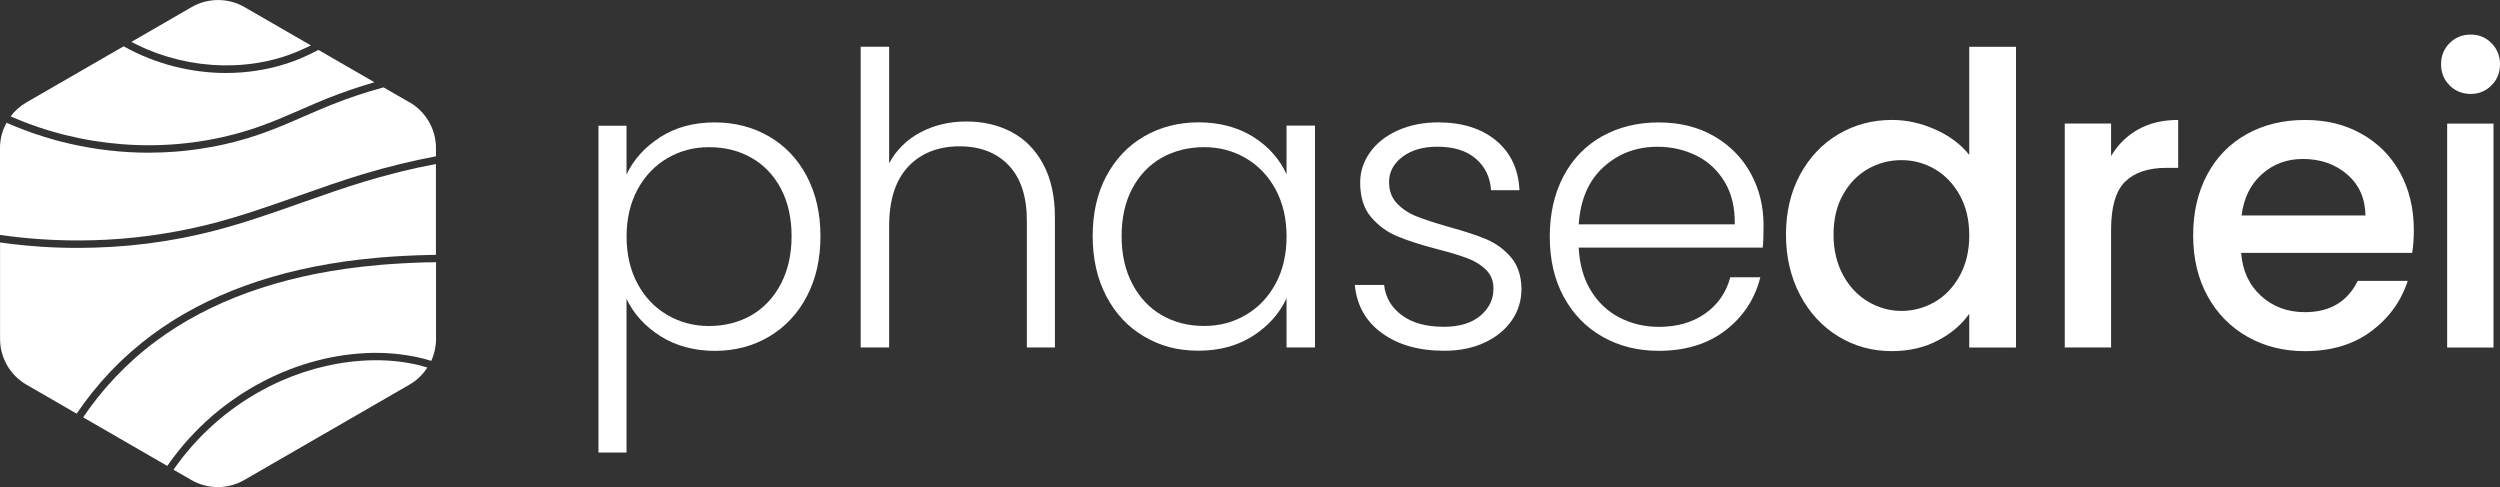
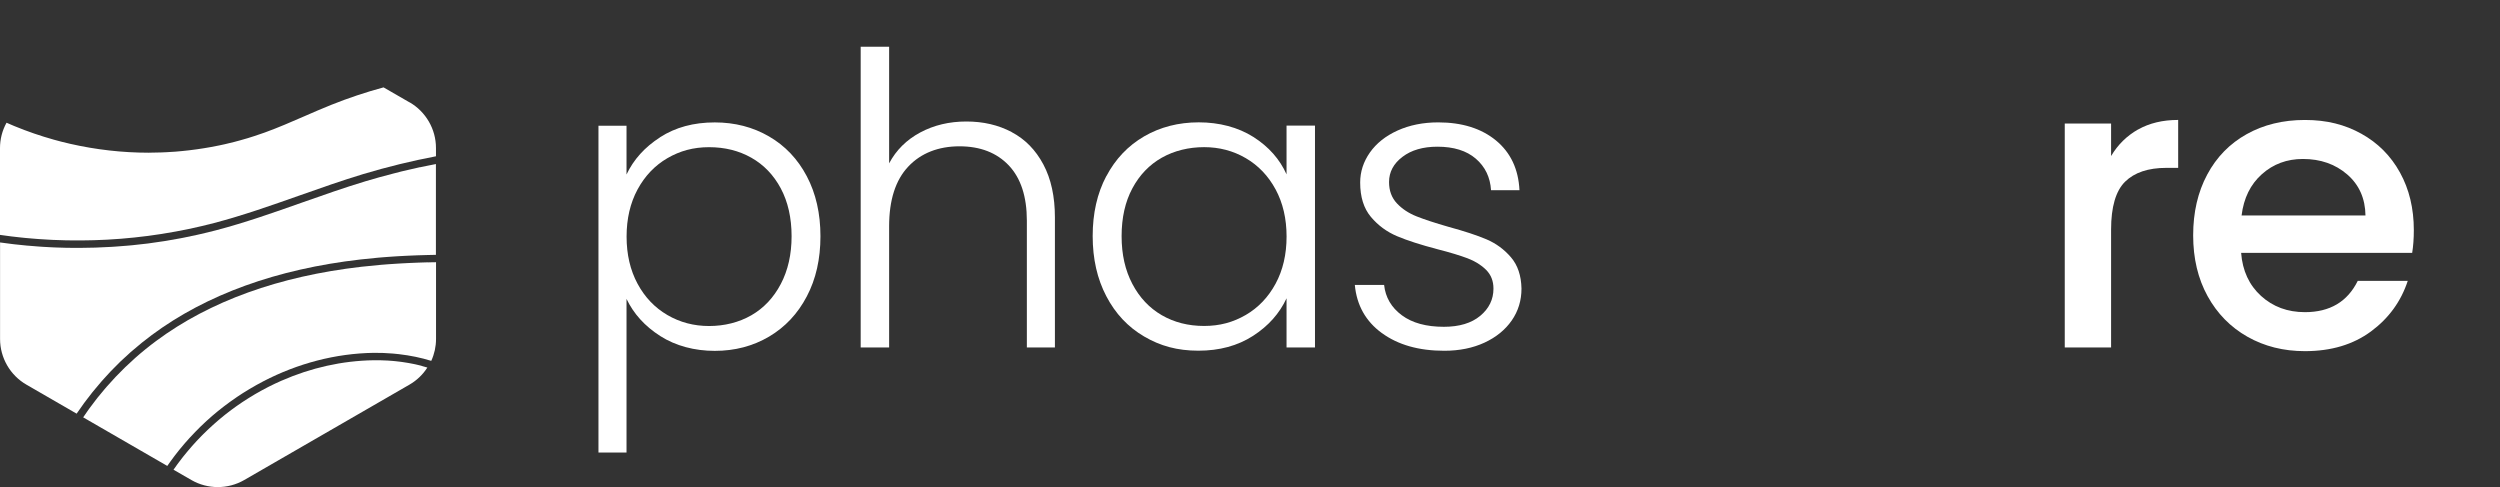
<svg xmlns="http://www.w3.org/2000/svg" id="Ebene_2" data-name="Ebene 2" viewBox="0 0 769.97 150">
  <rect x="0" y="0" width="769.97" height="150" fill="#333333" stroke="none" />
  <defs>
    <style>
      .cls-1 {
        fill: #fff;
        stroke-width: 0px;
      }
    </style>
  </defs>
  <g id="Logos">
    <g id="weiss_mono_horizontal" data-name="weiss mono horizontal">
      <g>
-         <path class="cls-1" d="M42.38,13.86c.7.34,1.4.67,2.11.98.32.14.65.28.98.42.76.32,1.53.62,2.3.91.29.11.58.21.87.32.82.29,1.65.57,2.48.82.25.08.5.16.76.23.88.26,1.76.5,2.64.72.21.05.43.11.64.16.93.22,1.86.42,2.8.6.18.03.35.07.53.1.98.18,1.96.33,2.95.46.14.02.28.04.42.06,1.03.13,2.06.23,3.09.31.1,0,.2.02.3.03,1.07.08,2.15.13,3.22.15.06,0,.11,0,.17,0,1.12.02,2.25,0,3.37-.03,0,0,.01,0,.02,0,6.84-.26,13.54-1.67,19.71-4.27.92-.38,1.83-.8,2.76-1.24.09-.04.18-.09.27-.13.32-.16.65-.32.98-.48l-20.47-11.81c-5-2.88-11.22-2.88-16.23,0l-18.56,10.72c.27.15.54.3.82.44.36.18.72.36,1.09.54Z" />
        <path class="cls-1" d="M126.15,31.54l-8.02-4.63c-5.43,1.47-10.85,3.28-16.1,5.38-2.79,1.12-5.61,2.34-8.33,3.53-3.94,1.72-8.02,3.49-12.15,4.99-.4.14-.8.27-1.2.41-.67.23-1.33.46-2,.68-.68.22-1.37.44-2.05.65-.82.25-1.65.49-2.47.71-.58.16-1.17.32-1.75.47-.95.24-1.9.47-2.86.69-.59.13-1.18.26-1.77.38-.82.17-1.64.33-2.47.48-.72.13-1.45.25-2.17.37-.7.11-1.4.22-2.11.32-.82.12-1.64.22-2.46.32-.72.08-1.44.16-2.16.23-.66.06-1.32.12-1.98.18-.91.07-1.83.13-2.74.17-.59.03-1.18.06-1.78.08-1,.03-2,.06-3,.06-.25,0-.5.02-.76.02-8.13,0-16.28-.93-24.27-2.75-.04,0-.07-.02-.11-.03-.79-.18-1.58-.37-2.37-.57-.05-.01-.11-.03-.16-.04-.79-.2-1.58-.41-2.36-.63-.02,0-.04-.01-.06-.02-4.03-1.13-8-2.49-11.89-4.09-.09-.04-.18-.07-.27-.11-.64-.26-1.28-.54-1.91-.82-.13-.06-.27-.11-.41-.17-1.32,2.39-2.01,5.07-2.01,7.81v26.73c.71.1,1.42.2,2.13.29.47.06.95.13,1.43.19.89.11,1.78.2,2.67.3.51.05,1.02.11,1.53.16.86.08,1.71.15,2.57.22.55.04,1.09.09,1.64.13.82.06,1.65.1,2.48.15.58.03,1.16.07,1.74.1.8.04,1.6.06,2.4.08.61.02,1.21.04,1.82.06.77.02,1.54.02,2.3.02.64,0,1.28.02,1.91.01.73,0,1.47-.02,2.2-.03.67-.01,1.35-.02,2.02-.04.69-.02,1.39-.05,2.08-.08.71-.03,1.42-.05,2.13-.09.65-.03,1.29-.08,1.94-.13.75-.05,1.51-.09,2.26-.15.58-.05,1.15-.1,1.73-.16.82-.07,1.64-.14,2.46-.23.48-.05.96-.11,1.44-.17.91-.1,1.82-.2,2.73-.32.35-.05.7-.1,1.05-.15,1.04-.14,2.08-.28,3.11-.45.12-.02.23-.04.35-.06,5.35-.84,10.64-1.95,15.84-3.31,8.89-2.33,17.71-5.45,26.25-8.46,6.42-2.27,13.06-4.61,19.7-6.62,3.66-1.1,7.38-2.11,11.14-3.03.39-.09.77-.18,1.16-.27,1.47-.35,2.94-.7,4.41-1.02.47-.1.93-.19,1.4-.28,1.42-.3,2.83-.6,4.25-.87v-2.57c0-5.78-3.12-11.16-8.12-14.05Z" />
        <path class="cls-1" d="M129.35,51.49c-1.17.25-2.33.53-3.49.8-.73.17-1.47.33-2.2.51-.92.22-1.83.47-2.75.71-2.79.72-5.57,1.48-8.32,2.31-6.59,1.99-13.2,4.32-19.6,6.58-8.58,3.03-17.46,6.17-26.44,8.52-1.63.43-3.27.82-4.92,1.2-.29.07-.59.13-.88.2-1.34.3-2.68.58-4.03.85-.38.07-.75.15-1.13.22-1.45.27-2.9.53-4.35.77-.18.03-.37.06-.55.09-1.68.27-3.36.51-5.05.73-.23.03-.46.05-.68.08-1.41.17-2.83.33-4.24.47-.44.04-.88.08-1.32.12-1.28.12-2.57.22-3.85.3-.4.03-.8.06-1.2.08-3.31.2-6.63.31-9.96.32-.15,0-.3,0-.45,0-.79,0-1.57-.01-2.36-.02-.25,0-.5,0-.75,0-1.23-.02-2.47-.06-3.7-.11-.38-.02-.77-.04-1.15-.05-.92-.04-1.84-.09-2.75-.15-.39-.02-.78-.05-1.17-.08-1.12-.08-2.24-.17-3.35-.27-.14-.01-.28-.02-.42-.03-1.29-.12-2.58-.26-3.87-.4-.25-.03-.49-.06-.74-.09-1.07-.13-2.14-.27-3.21-.42-.15-.02-.3-.04-.45-.06v29.73c0,5.79,3.11,11.18,8.11,14.06l15.47,8.94c.17-.24.34-.48.51-.72.59-.86,1.18-1.71,1.8-2.55.24-.32.49-.64.73-.96.61-.81,1.23-1.62,1.86-2.41.26-.33.54-.65.81-.97.63-.77,1.26-1.53,1.92-2.28.29-.33.6-.66.89-.99.65-.72,1.3-1.44,1.97-2.15.31-.32.63-.63.94-.95.68-.69,1.36-1.39,2.05-2.06.29-.28.6-.55.89-.82.74-.69,1.48-1.39,2.24-2.06.17-.15.35-.29.52-.44,1.95-1.69,3.95-3.33,6.04-4.87,16.82-12.47,38.46-20.3,64.29-23.26,1.68-.19,3.39-.36,5.12-.52.14-.01.27-.03.41-.04.61-.05,1.23-.1,1.84-.15.36-.03.71-.06,1.07-.08.52-.04,1.06-.07,1.58-.11.46-.03.91-.06,1.37-.09.49-.03.98-.06,1.47-.08.51-.03,1.02-.06,1.54-.08.47-.02.94-.04,1.41-.06.55-.02,1.11-.05,1.67-.07.45-.02.91-.03,1.37-.04.59-.02,1.17-.04,1.76-.05.46-.01.93-.02,1.39-.03.4,0,.79-.02,1.2-.03v-27.96c-.85.16-1.7.34-2.55.51-.79.16-1.58.32-2.37.49Z" />
-         <path class="cls-1" d="M4.48,36.36c.72.3,1.44.6,2.17.89.05.02.11.04.16.07.74.29,1.49.58,2.24.86.04.01.08.03.11.04.77.28,1.54.56,2.31.82.02,0,.04.01.06.02,22.49,7.66,47.2,7.6,69.22-.4,4.06-1.47,8.1-3.23,12.01-4.94,2.74-1.19,5.57-2.43,8.39-3.56,1.15-.46,2.32-.9,3.49-1.33,0,0,0,0,.02,0,.84-.31,1.68-.61,2.53-.9.47-.17.94-.33,1.41-.49.76-.26,1.52-.51,2.28-.75.52-.17,1.03-.33,1.55-.49.82-.25,1.64-.5,2.46-.74.14-.04.29-.09.43-.13l-17.25-9.96c-1.89.99-3.69,1.85-5.48,2.61-2.08.88-4.22,1.61-6.41,2.23-.09.03-.18.05-.28.08-1,.28-2.01.53-3.03.75-.1.02-.2.04-.3.07-1.09.23-2.18.44-3.28.61,0,0,0,0,0,0-3.16.5-6.38.76-9.62.76-10.81,0-21.8-2.76-31.47-8.15-.04-.02-.08-.04-.13-.07L8.12,31.55c-1.9,1.1-3.55,2.57-4.84,4.29.33.14.65.29.98.43.07.03.14.06.22.09Z" />
        <path class="cls-1" d="M131.8,80.79c-.66.02-1.31.04-1.96.06-.38.01-.77.02-1.15.04-.65.02-1.28.05-1.92.08-.37.02-.75.03-1.12.05-.64.03-1.28.07-1.91.1-.35.02-.7.04-1.05.06-.66.04-1.32.08-1.97.13-.31.02-.63.04-.94.06-.73.05-1.44.11-2.16.17-.23.02-.46.04-.68.06-1.9.16-3.77.35-5.61.56-25.45,2.93-46.71,10.6-63.19,22.82-2.27,1.68-4.45,3.45-6.55,5.31-.1.09-.19.18-.29.27-.94.84-1.86,1.69-2.76,2.56-.2.19-.39.39-.58.58-.8.78-1.59,1.58-2.36,2.39-.22.23-.43.47-.64.7-.74.79-1.47,1.59-2.18,2.41-.21.24-.42.5-.63.74-.7.82-1.4,1.65-2.07,2.5-.2.25-.39.5-.58.75-.67.86-1.34,1.73-1.98,2.62-.18.25-.36.51-.54.76-.46.65-.91,1.31-1.36,1.97l25.9,14.96c.21-.3.43-.6.64-.9.09-.13.18-.25.27-.38.38-.52.76-1.04,1.15-1.56.1-.14.21-.27.31-.41.38-.5.77-.99,1.16-1.48.12-.15.23-.29.35-.43.39-.48.78-.95,1.18-1.41.13-.15.25-.3.38-.45.4-.46.8-.91,1.21-1.36.13-.15.27-.3.4-.44.41-.44.82-.88,1.24-1.31.14-.15.28-.29.42-.44.42-.43.84-.85,1.26-1.27.15-.14.29-.29.44-.43.43-.42.87-.82,1.3-1.23.15-.14.29-.27.44-.41.45-.41.9-.8,1.35-1.2.15-.13.29-.26.44-.39.46-.4.93-.79,1.4-1.17.14-.12.29-.24.43-.35.48-.39.97-.77,1.46-1.15.14-.11.28-.22.42-.32.5-.38,1.01-.76,1.52-1.13.13-.09.26-.19.39-.28.53-.38,1.06-.75,1.6-1.12.12-.08.23-.16.34-.24.56-.38,1.12-.75,1.69-1.11.1-.06.19-.12.29-.18.59-.38,1.19-.74,1.79-1.1.07-.04.15-.09.22-.13.63-.37,1.26-.74,1.9-1.1.05-.03.09-.05.14-.08.67-.37,1.35-.74,2.03-1.09.02,0,.03-.02.05-.03,10.56-5.48,22.21-8.58,33.99-8.75,1.98-.02,3.95.06,5.9.22.63.05,1.25.11,1.87.19,3.44.4,6.79,1.08,9.93,2.06.97-2.11,1.47-4.42,1.47-6.74v-23.64c-.43,0-.87.01-1.3.02-.39,0-.78.02-1.17.03Z" />
        <path class="cls-1" d="M129.92,112.69c-.12-.03-.23-.06-.35-.09-.53-.13-1.06-.26-1.6-.38-.17-.04-.34-.07-.52-.11-.5-.1-1-.2-1.51-.29-.22-.04-.44-.08-.66-.11-.47-.08-.95-.15-1.43-.22-.25-.04-.51-.07-.77-.1-.46-.06-.92-.11-1.39-.16-.26-.03-.51-.04-.77-.07-.48-.04-.96-.08-1.45-.11-.16,0-.32-.01-.48-.02-1.29-.07-2.58-.1-3.88-.08-9.73.14-19.38,2.34-28.36,6.28-.02,0-.04.02-.06.02-.64.28-1.27.57-1.91.87-.06.03-.12.06-.19.09-.6.28-1.19.58-1.78.87-.1.05-.19.1-.29.15-.56.28-1.11.58-1.66.88-.12.07-.25.13-.37.2-.52.29-1.04.58-1.56.88-.15.09-.3.17-.45.26-.49.29-.98.59-1.47.89-.17.1-.34.2-.5.31-.47.29-.94.6-1.4.9-.18.12-.36.23-.54.35-.45.3-.89.61-1.34.92-.19.13-.38.26-.57.4-.43.31-.85.62-1.28.93-.2.15-.39.29-.59.44-.41.31-.82.63-1.23.95-.2.16-.4.31-.59.47-.4.32-.8.65-1.19.98-.2.16-.4.33-.59.5-.39.33-.77.67-1.16,1.01-.19.17-.39.34-.58.52-.38.34-.76.69-1.13,1.04-.19.18-.37.35-.56.53-.38.36-.75.72-1.12,1.09-.18.18-.35.35-.53.53-.37.38-.74.76-1.1,1.14-.17.17-.33.35-.49.52-.37.4-.73.8-1.09,1.2-.15.17-.3.34-.45.51-.37.42-.73.84-1.09,1.27-.14.16-.27.32-.41.49-.37.44-.73.89-1.09,1.34-.12.15-.24.3-.35.45-.37.47-.73.95-1.09,1.43-.1.13-.2.27-.3.4-.37.5-.73,1.01-1.09,1.53-.04.06-.08.12-.12.17l5.53,3.19c5,2.88,11.22,2.88,16.23,0l50.91-29.39c2.25-1.3,4.13-3.1,5.51-5.26-.02,0-.04-.01-.06-.02-.56-.17-1.12-.32-1.69-.47Z" />
      </g>
      <g>
        <path class="cls-1" d="M203.31,42.26c4.72-3.04,10.33-4.56,16.83-4.56,6.17,0,11.75,1.44,16.71,4.32,4.96,2.87,8.85,6.97,11.64,12.27,2.79,5.3,4.2,11.45,4.2,18.47s-1.39,13.19-4.2,18.52c-2.8,5.34-6.68,9.47-11.64,12.4-4.96,2.92-10.54,4.38-16.71,4.38s-12.02-1.52-16.78-4.56c-4.76-3.04-8.21-6.86-10.4-11.45v47.32h-8.64V38.72h8.64v15.02c2.17-4.59,5.61-8.41,10.33-11.45v-.03ZM240.48,58.03c-2.21-4.13-5.24-7.28-9.07-9.45-3.83-2.17-8.18-3.25-13.02-3.25s-8.94,1.13-12.83,3.38c-3.87,2.25-6.94,5.47-9.2,9.64-2.25,4.17-3.38,9.02-3.38,14.52s1.13,10.34,3.38,14.52c2.25,4.18,5.32,7.38,9.2,9.64s8.16,3.38,12.83,3.38,9.18-1.1,13.02-3.31c3.83-2.21,6.86-5.42,9.07-9.64,2.21-4.21,3.32-9.11,3.32-14.71s-1.11-10.58-3.32-14.71h0Z" />
        <path class="cls-1" d="M311.58,40.69c4.13,2.17,7.38,5.49,9.76,9.95,2.38,4.47,3.56,9.9,3.56,16.33v40.05h-8.64v-39.05c0-7.42-1.86-13.1-5.56-17.02-3.72-3.92-8.79-5.89-15.21-5.89s-11.85,2.08-15.76,6.25c-3.93,4.17-5.89,10.31-5.89,18.4v37.3h-8.76V14.39h8.76v35.92c2.17-4.09,5.37-7.25,9.58-9.51,4.21-2.25,8.94-3.38,14.2-3.38s9.82,1.08,13.96,3.25h0Z" />
        <path class="cls-1" d="M340.74,54.27c2.79-5.3,6.68-9.38,11.64-12.27,4.96-2.87,10.58-4.32,16.83-4.32s12.11,1.51,16.83,4.51c4.72,3,8.11,6.85,10.2,11.51v-15.02h8.76v68.33h-8.76v-15.14c-2.17,4.68-5.61,8.54-10.33,11.58-4.72,3.04-10.33,4.56-16.83,4.56s-11.75-1.47-16.71-4.38c-4.97-2.92-8.85-7.04-11.64-12.4-2.8-5.34-4.2-11.51-4.2-18.52s1.39-13.16,4.2-18.47v.03ZM392.87,58.34c-2.25-4.17-5.32-7.38-9.2-9.64s-8.16-3.38-12.83-3.38-9.18,1.08-13.02,3.25c-3.83,2.17-6.86,5.32-9.07,9.45-2.21,4.13-3.31,9.03-3.31,14.71s1.1,10.49,3.31,14.71c2.21,4.21,5.24,7.42,9.07,9.64,3.83,2.21,8.17,3.31,13.02,3.31s8.94-1.13,12.83-3.38c3.87-2.25,6.94-5.47,9.2-9.64,2.25-4.17,3.38-9.02,3.38-14.52s-1.13-10.34-3.38-14.52h0Z" />
        <path class="cls-1" d="M425.6,102.59c-4.97-3.63-7.75-8.58-8.33-14.83h9.02c.42,3.83,2.23,6.94,5.45,9.33,3.21,2.38,7.52,3.56,12.96,3.56,4.76,0,8.49-1.13,11.2-3.38,2.7-2.25,4.07-5.04,4.07-8.38,0-2.34-.75-4.25-2.25-5.76-1.51-1.51-3.41-2.69-5.69-3.56-2.3-.87-5.41-1.82-9.33-2.82-5.09-1.34-9.23-2.66-12.4-4-3.17-1.34-5.86-3.31-8.07-5.94-2.21-2.63-3.31-6.16-3.31-10.58,0-3.34,1-6.42,3-9.27,2-2.83,4.83-5.09,8.51-6.76,3.68-1.66,7.85-2.51,12.52-2.51,7.34,0,13.27,1.86,17.78,5.56,4.51,3.72,6.93,8.82,7.25,15.33h-8.76c-.25-4-1.82-7.24-4.69-9.71-2.87-2.47-6.82-3.69-11.83-3.69-4.42,0-8.02,1.04-10.76,3.13-2.75,2.08-4.13,4.68-4.13,7.76,0,2.68.82,4.86,2.44,6.58,1.62,1.72,3.65,3.04,6.07,4,2.42.96,5.68,2.03,9.76,3.2,4.92,1.34,8.85,2.63,11.76,3.87,2.92,1.25,5.42,3.08,7.51,5.51,2.08,2.42,3.17,5.63,3.25,9.64,0,3.68-1,6.94-3,9.83-2,2.87-4.8,5.16-8.38,6.82-3.59,1.66-7.72,2.51-12.4,2.51-7.85,0-14.24-1.82-19.21-5.45v.03Z" />
-         <path class="cls-1" d="M542.92,76.25h-56.7c.25,5.17,1.51,9.59,3.76,13.27,2.25,3.68,5.21,6.45,8.89,8.33,3.68,1.87,7.68,2.82,12.02,2.82,5.68,0,10.45-1.38,14.33-4.13,3.87-2.75,6.45-6.47,7.69-11.14h9.25c-1.68,6.68-5.24,12.11-10.71,16.33-5.47,4.21-12.33,6.32-20.59,6.32-6.42,0-12.18-1.44-17.27-4.32-5.09-2.87-9.07-6.97-11.96-12.27-2.89-5.3-4.32-11.49-4.32-18.58s1.42-13.31,4.25-18.65c2.83-5.34,6.8-9.42,11.89-12.27,5.09-2.83,10.89-4.25,17.4-4.25s12.2,1.42,17.09,4.25c4.87,2.83,8.64,6.65,11.27,11.45,2.63,4.8,3.94,10.11,3.94,15.96,0,3-.08,5.3-.25,6.89h.03ZM531.22,56.1c-2.13-3.59-5.03-6.3-8.69-8.14-3.68-1.83-7.68-2.76-12.02-2.76-6.51,0-12.06,2.08-16.65,6.25-4.59,4.17-7.13,10.06-7.63,17.65h48.06c.08-5.09-.94-9.42-3.07-13.02h0Z" />
-         <path class="cls-1" d="M554.38,53.83c2.87-5.34,6.8-9.49,11.76-12.45,4.96-2.96,10.49-4.44,16.58-4.44,4.51,0,8.94.99,13.33,2.94,4.38,1.96,7.86,4.56,10.45,7.82V14.42h14.4v92.62h-14.4v-10.4c-2.34,3.34-5.56,6.1-9.71,8.25-4.13,2.17-8.86,3.25-14.2,3.25-6,0-11.49-1.52-16.45-4.56-4.97-3.04-8.89-7.3-11.76-12.76-2.87-5.47-4.32-11.66-4.32-18.58s1.44-13.06,4.32-18.4h0ZM603.57,60.09c-1.96-3.51-4.52-6.17-7.69-8.02-3.17-1.83-6.59-2.75-10.27-2.75s-7.1.9-10.27,2.69c-3.17,1.79-5.73,4.42-7.69,7.89-1.96,3.47-2.94,7.58-2.94,12.33s.99,8.93,2.94,12.51c1.96,3.59,4.55,6.32,7.76,8.2,3.21,1.87,6.61,2.82,10.2,2.82s7.09-.92,10.27-2.76c3.17-1.83,5.73-4.52,7.69-8.07,1.96-3.55,2.94-7.69,2.94-12.45s-.99-8.89-2.94-12.4h0Z" />
        <path class="cls-1" d="M658.52,39.88c3.47-1.96,7.58-2.94,12.33-2.94v14.76h-3.63c-5.59,0-9.82,1.42-12.71,4.25-2.87,2.83-4.32,7.76-4.32,14.76v36.3h-14.27V38.04h14.27v10.02c2.08-3.51,4.86-6.24,8.33-8.2h.01Z" />
        <path class="cls-1" d="M742.94,77.87h-52.7c.42,5.51,2.47,9.93,6.13,13.27,3.68,3.34,8.17,5,13.52,5,7.68,0,13.1-3.21,16.27-9.64h15.4c-2.08,6.34-5.86,11.54-11.33,15.58-5.47,4.04-12.24,6.07-20.34,6.07-6.59,0-12.49-1.48-17.71-4.44-5.21-2.96-9.31-7.13-12.27-12.51-2.96-5.38-4.44-11.62-4.44-18.71s1.44-13.33,4.32-18.71c2.87-5.38,6.93-9.54,12.14-12.45,5.21-2.92,11.2-4.38,17.96-4.38s12.31,1.42,17.4,4.25c5.09,2.83,9.06,6.82,11.89,11.96,2.83,5.13,4.25,11.03,4.25,17.71,0,2.59-.17,4.93-.51,7.02v-.03ZM728.54,66.36c-.08-5.25-1.96-9.47-5.63-12.64-3.68-3.17-8.21-4.76-13.64-4.76-4.93,0-9.14,1.56-12.64,4.69-3.51,3.13-5.59,7.37-6.25,12.71h38.17-.01Z" />
-         <path class="cls-1" d="M754.45,26.3c-1.75-1.75-2.63-3.92-2.63-6.51s.87-4.76,2.63-6.51c1.75-1.75,3.92-2.63,6.51-2.63s4.63.87,6.38,2.63c1.75,1.76,2.63,3.93,2.63,6.51s-.87,4.76-2.63,6.51c-1.76,1.75-3.87,2.63-6.38,2.63s-4.76-.87-6.51-2.63ZM767.97,38.06v68.97h-14.27V38.06h14.27Z" />
      </g>
    </g>
  </g>
</svg>